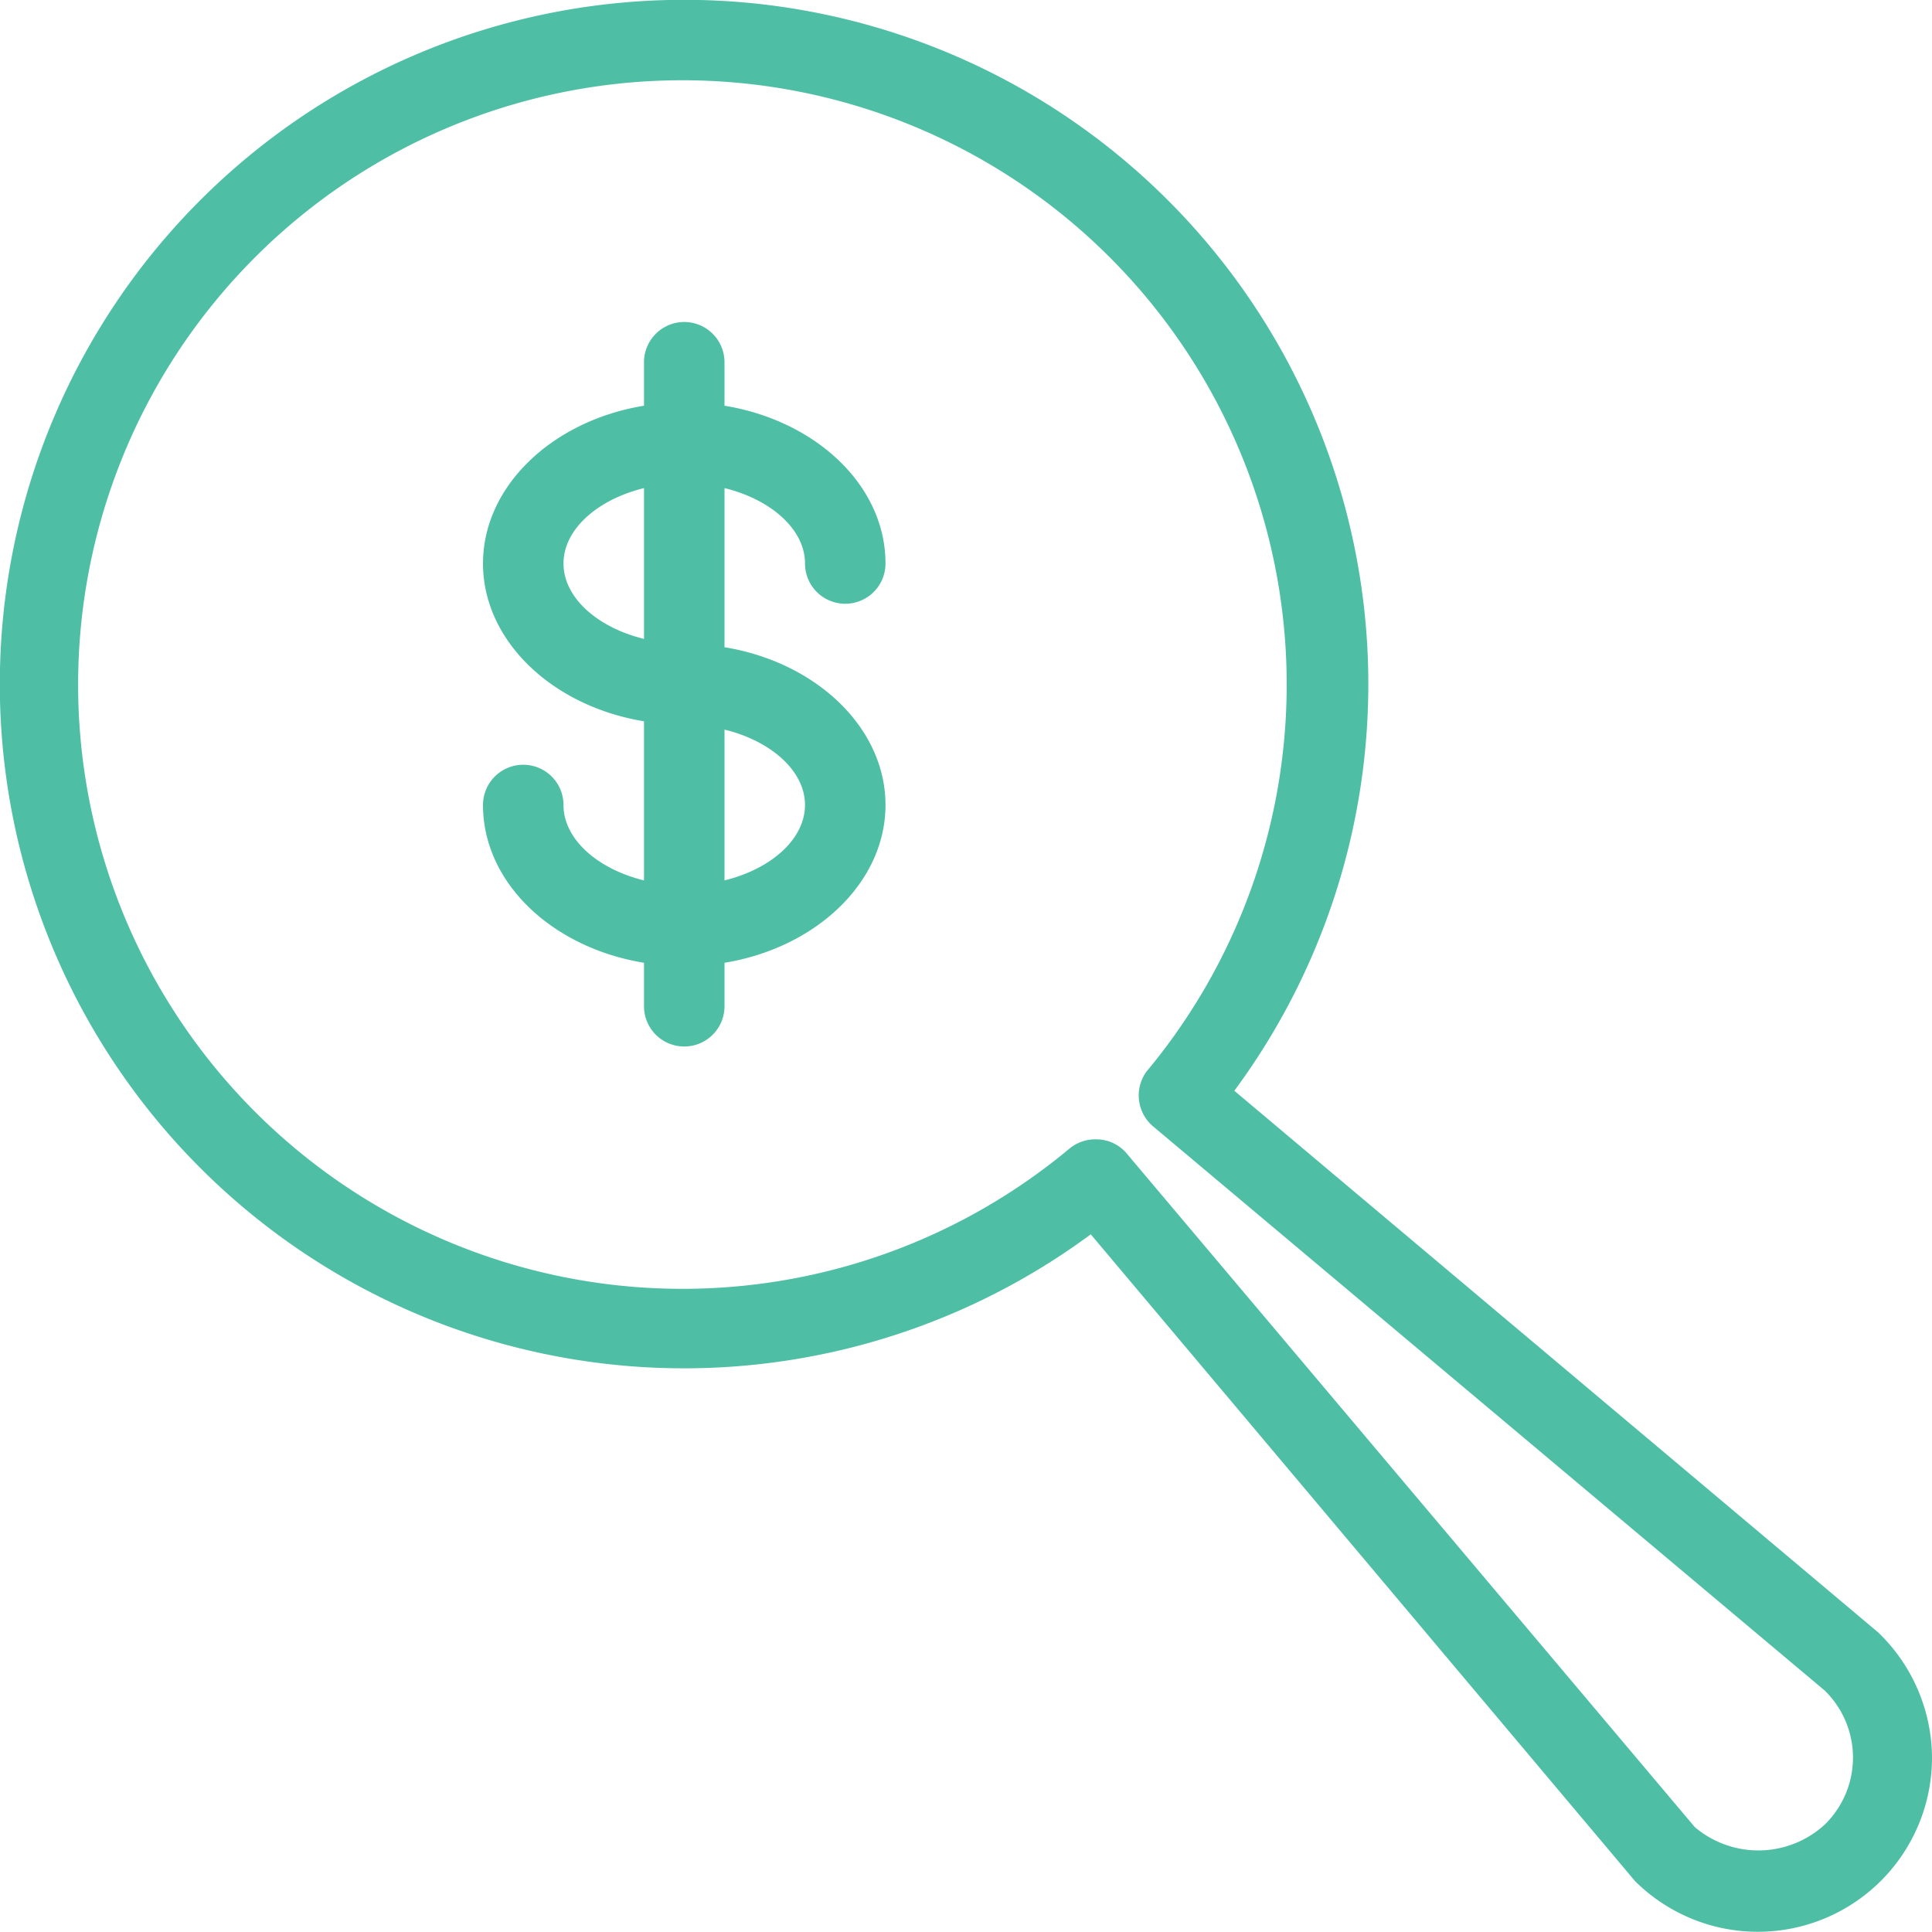
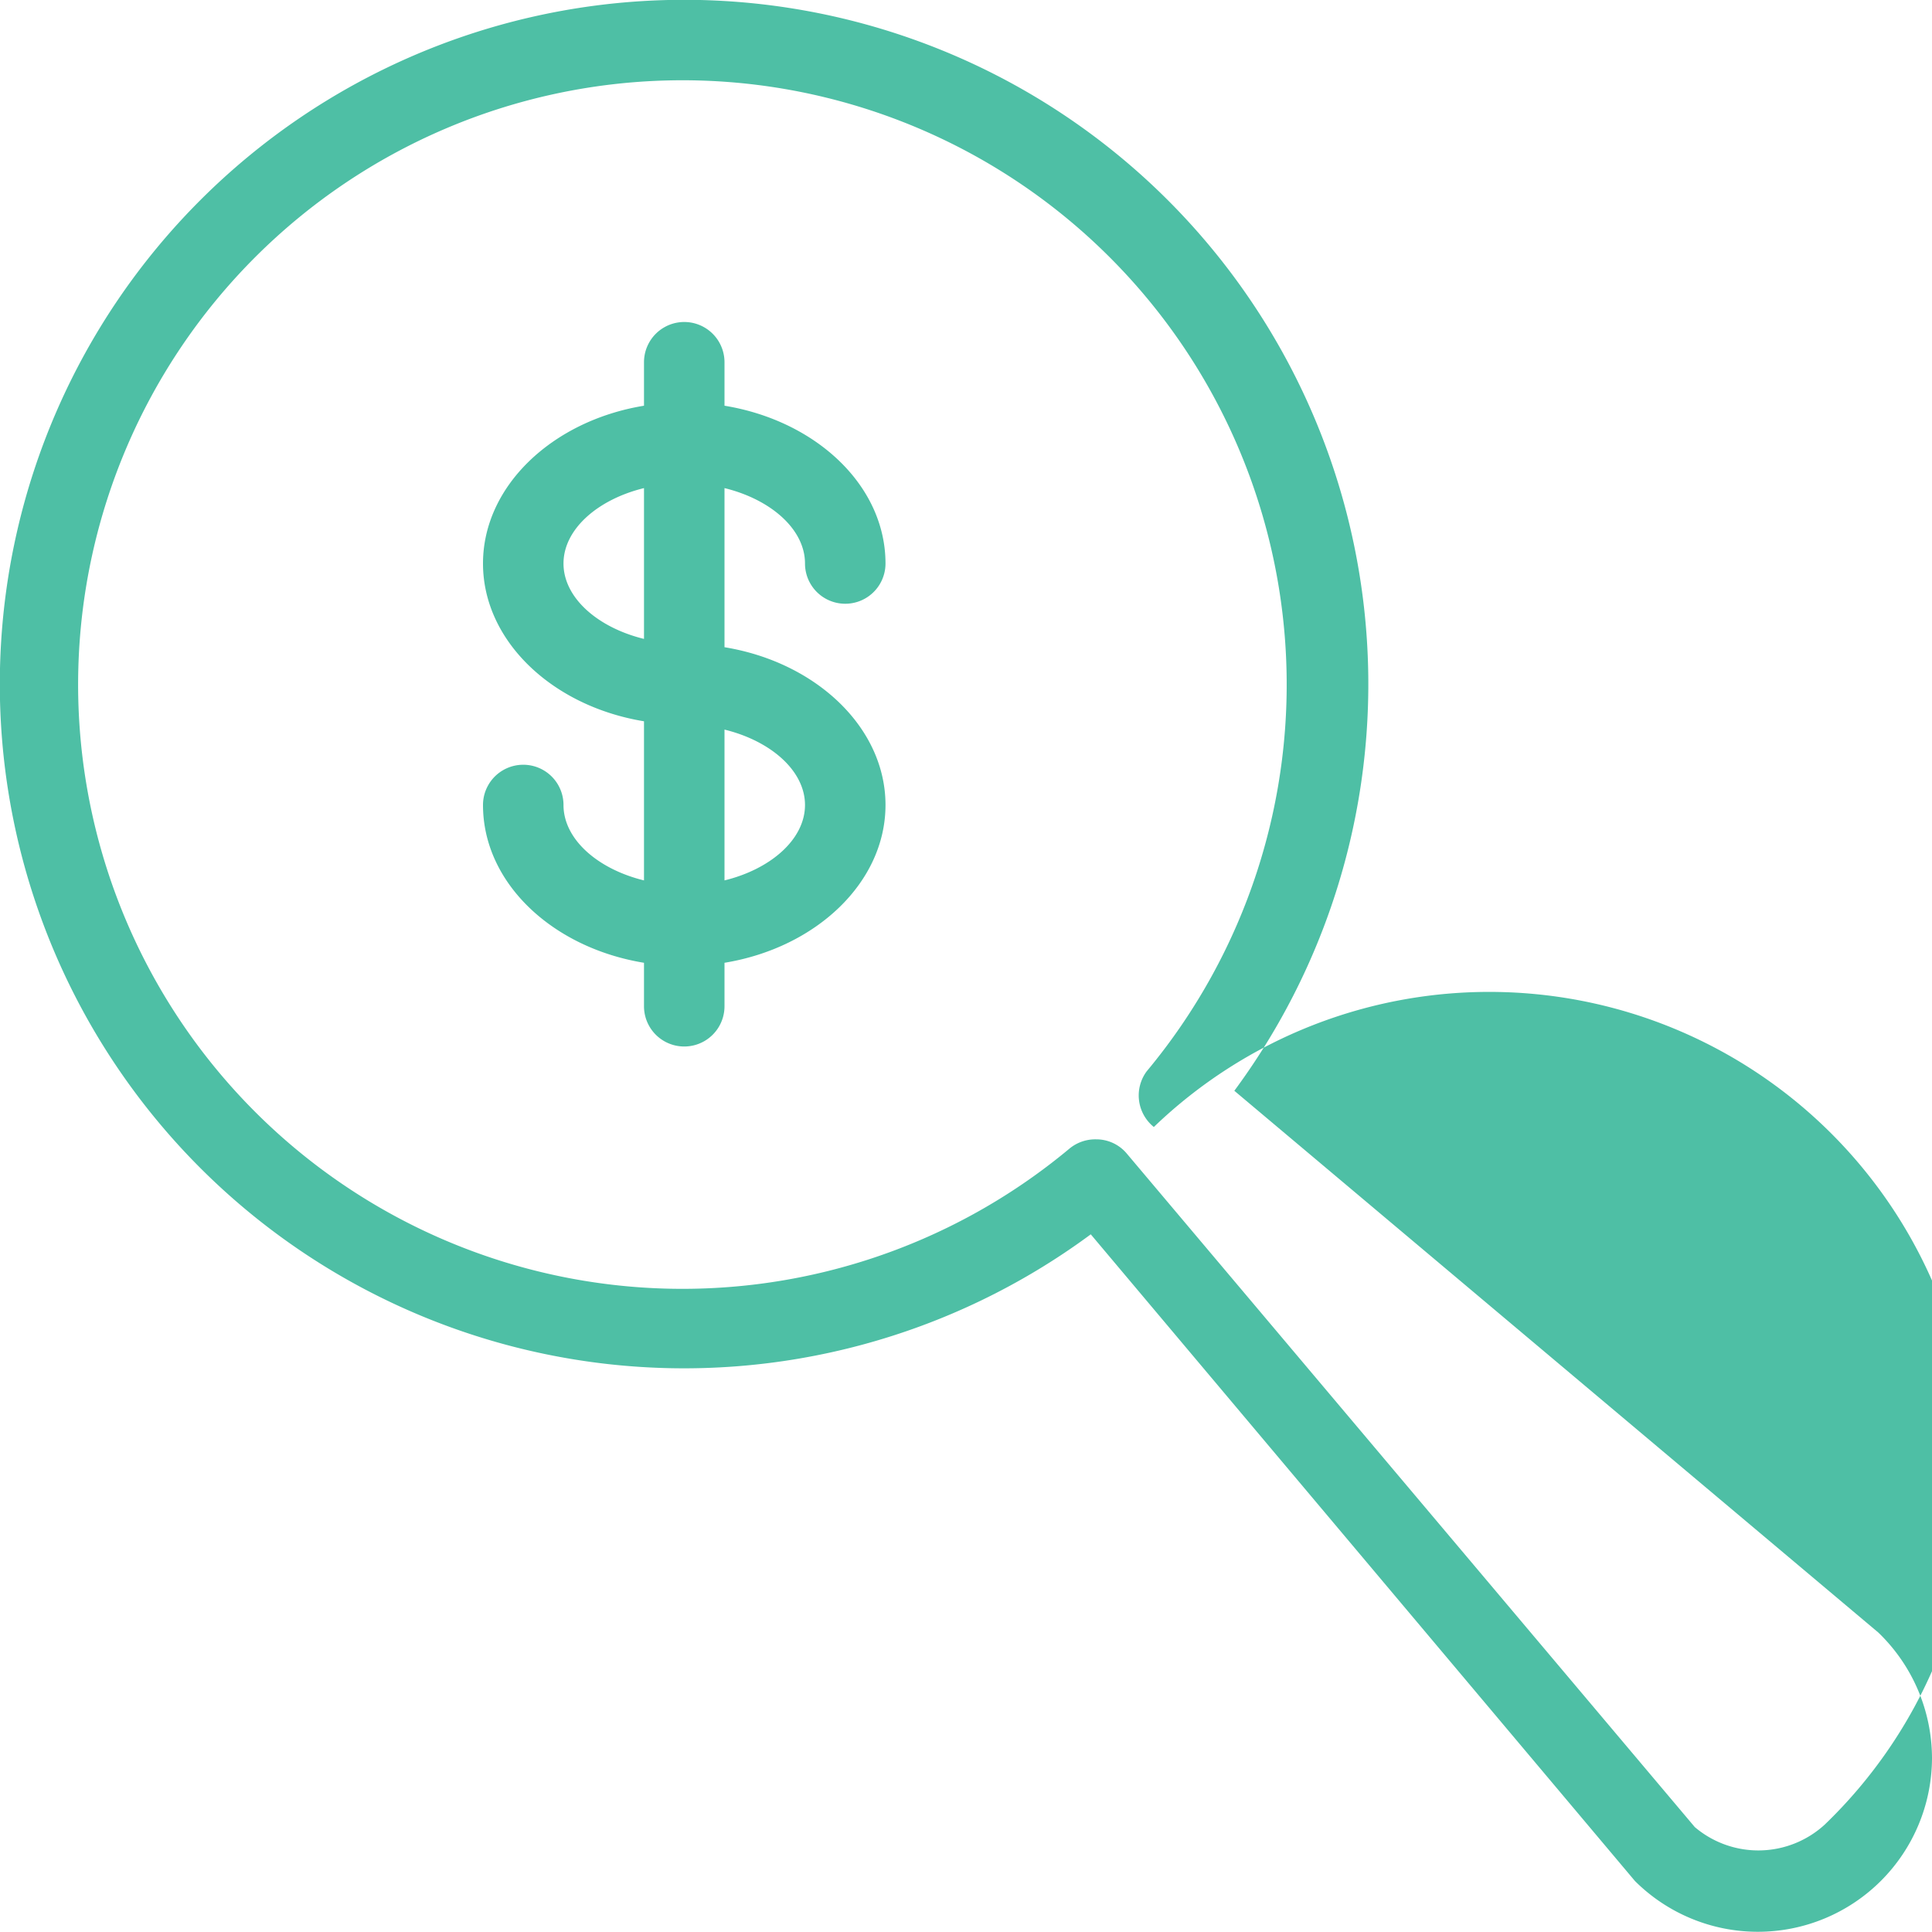
<svg xmlns="http://www.w3.org/2000/svg" id="Layer_1" data-name="Layer 1" viewBox="0 0 72 72">
  <defs>
    <style>.cls-1{fill:#4ebfa5;}</style>
  </defs>
  <title>icon_transparency</title>
  <g id="Layer_2" data-name="Layer 2">
-     <path class="cls-1" d="M70,60.84,46,40.65A25.5,25.5,0,1,0,40.65,46L60.93,70.1A6.49,6.49,0,0,0,72,65.52,6.52,6.52,0,0,0,70,60.84ZM68,68a3.66,3.66,0,0,1-4.84.09L42,43a1.48,1.48,0,0,0-1.15-.54,1.51,1.51,0,0,0-1,.35,22.52,22.52,0,1,1,2.88-2.88A1.51,1.51,0,0,0,43,42l25,21A3.49,3.49,0,0,1,68,68ZM30,21a1.5,1.5,0,0,0,3,0c0-2.9-2.58-5.32-6-5.88V13.5a1.5,1.5,0,0,0-3,0v1.62c-3.42.56-6,3-6,5.88s2.58,5.32,6,5.88v5.93c-1.72-.42-3-1.53-3-2.81a1.5,1.5,0,0,0-3,0c0,2.9,2.58,5.32,6,5.88V37.5a1.5,1.5,0,0,0,3,0V35.88c3.42-.56,6-3,6-5.88s-2.58-5.32-6-5.88V18.19C28.72,18.61,30,19.72,30,21Zm-6,2.81c-1.72-.42-3-1.53-3-2.81s1.28-2.39,3-2.81ZM30,30c0,1.28-1.28,2.39-3,2.81V27.19C28.72,27.61,30,28.72,30,30Z" />
+     <path class="cls-1" d="M70,60.84,46,40.65A25.5,25.5,0,1,0,40.65,46L60.93,70.1A6.49,6.49,0,0,0,72,65.52,6.52,6.52,0,0,0,70,60.84ZM68,68a3.66,3.66,0,0,1-4.84.09L42,43a1.48,1.48,0,0,0-1.15-.54,1.51,1.51,0,0,0-1,.35,22.52,22.52,0,1,1,2.88-2.88A1.51,1.51,0,0,0,43,42A3.49,3.49,0,0,1,68,68ZM30,21a1.5,1.5,0,0,0,3,0c0-2.9-2.58-5.32-6-5.88V13.5a1.5,1.5,0,0,0-3,0v1.62c-3.42.56-6,3-6,5.88s2.58,5.32,6,5.88v5.93c-1.72-.42-3-1.53-3-2.81a1.5,1.5,0,0,0-3,0c0,2.9,2.58,5.32,6,5.88V37.5a1.5,1.5,0,0,0,3,0V35.88c3.42-.56,6-3,6-5.88s-2.58-5.32-6-5.88V18.19C28.72,18.61,30,19.72,30,21Zm-6,2.81c-1.72-.42-3-1.53-3-2.81s1.28-2.39,3-2.81ZM30,30c0,1.28-1.28,2.39-3,2.81V27.19C28.72,27.61,30,28.72,30,30Z" />
  </g>
</svg>